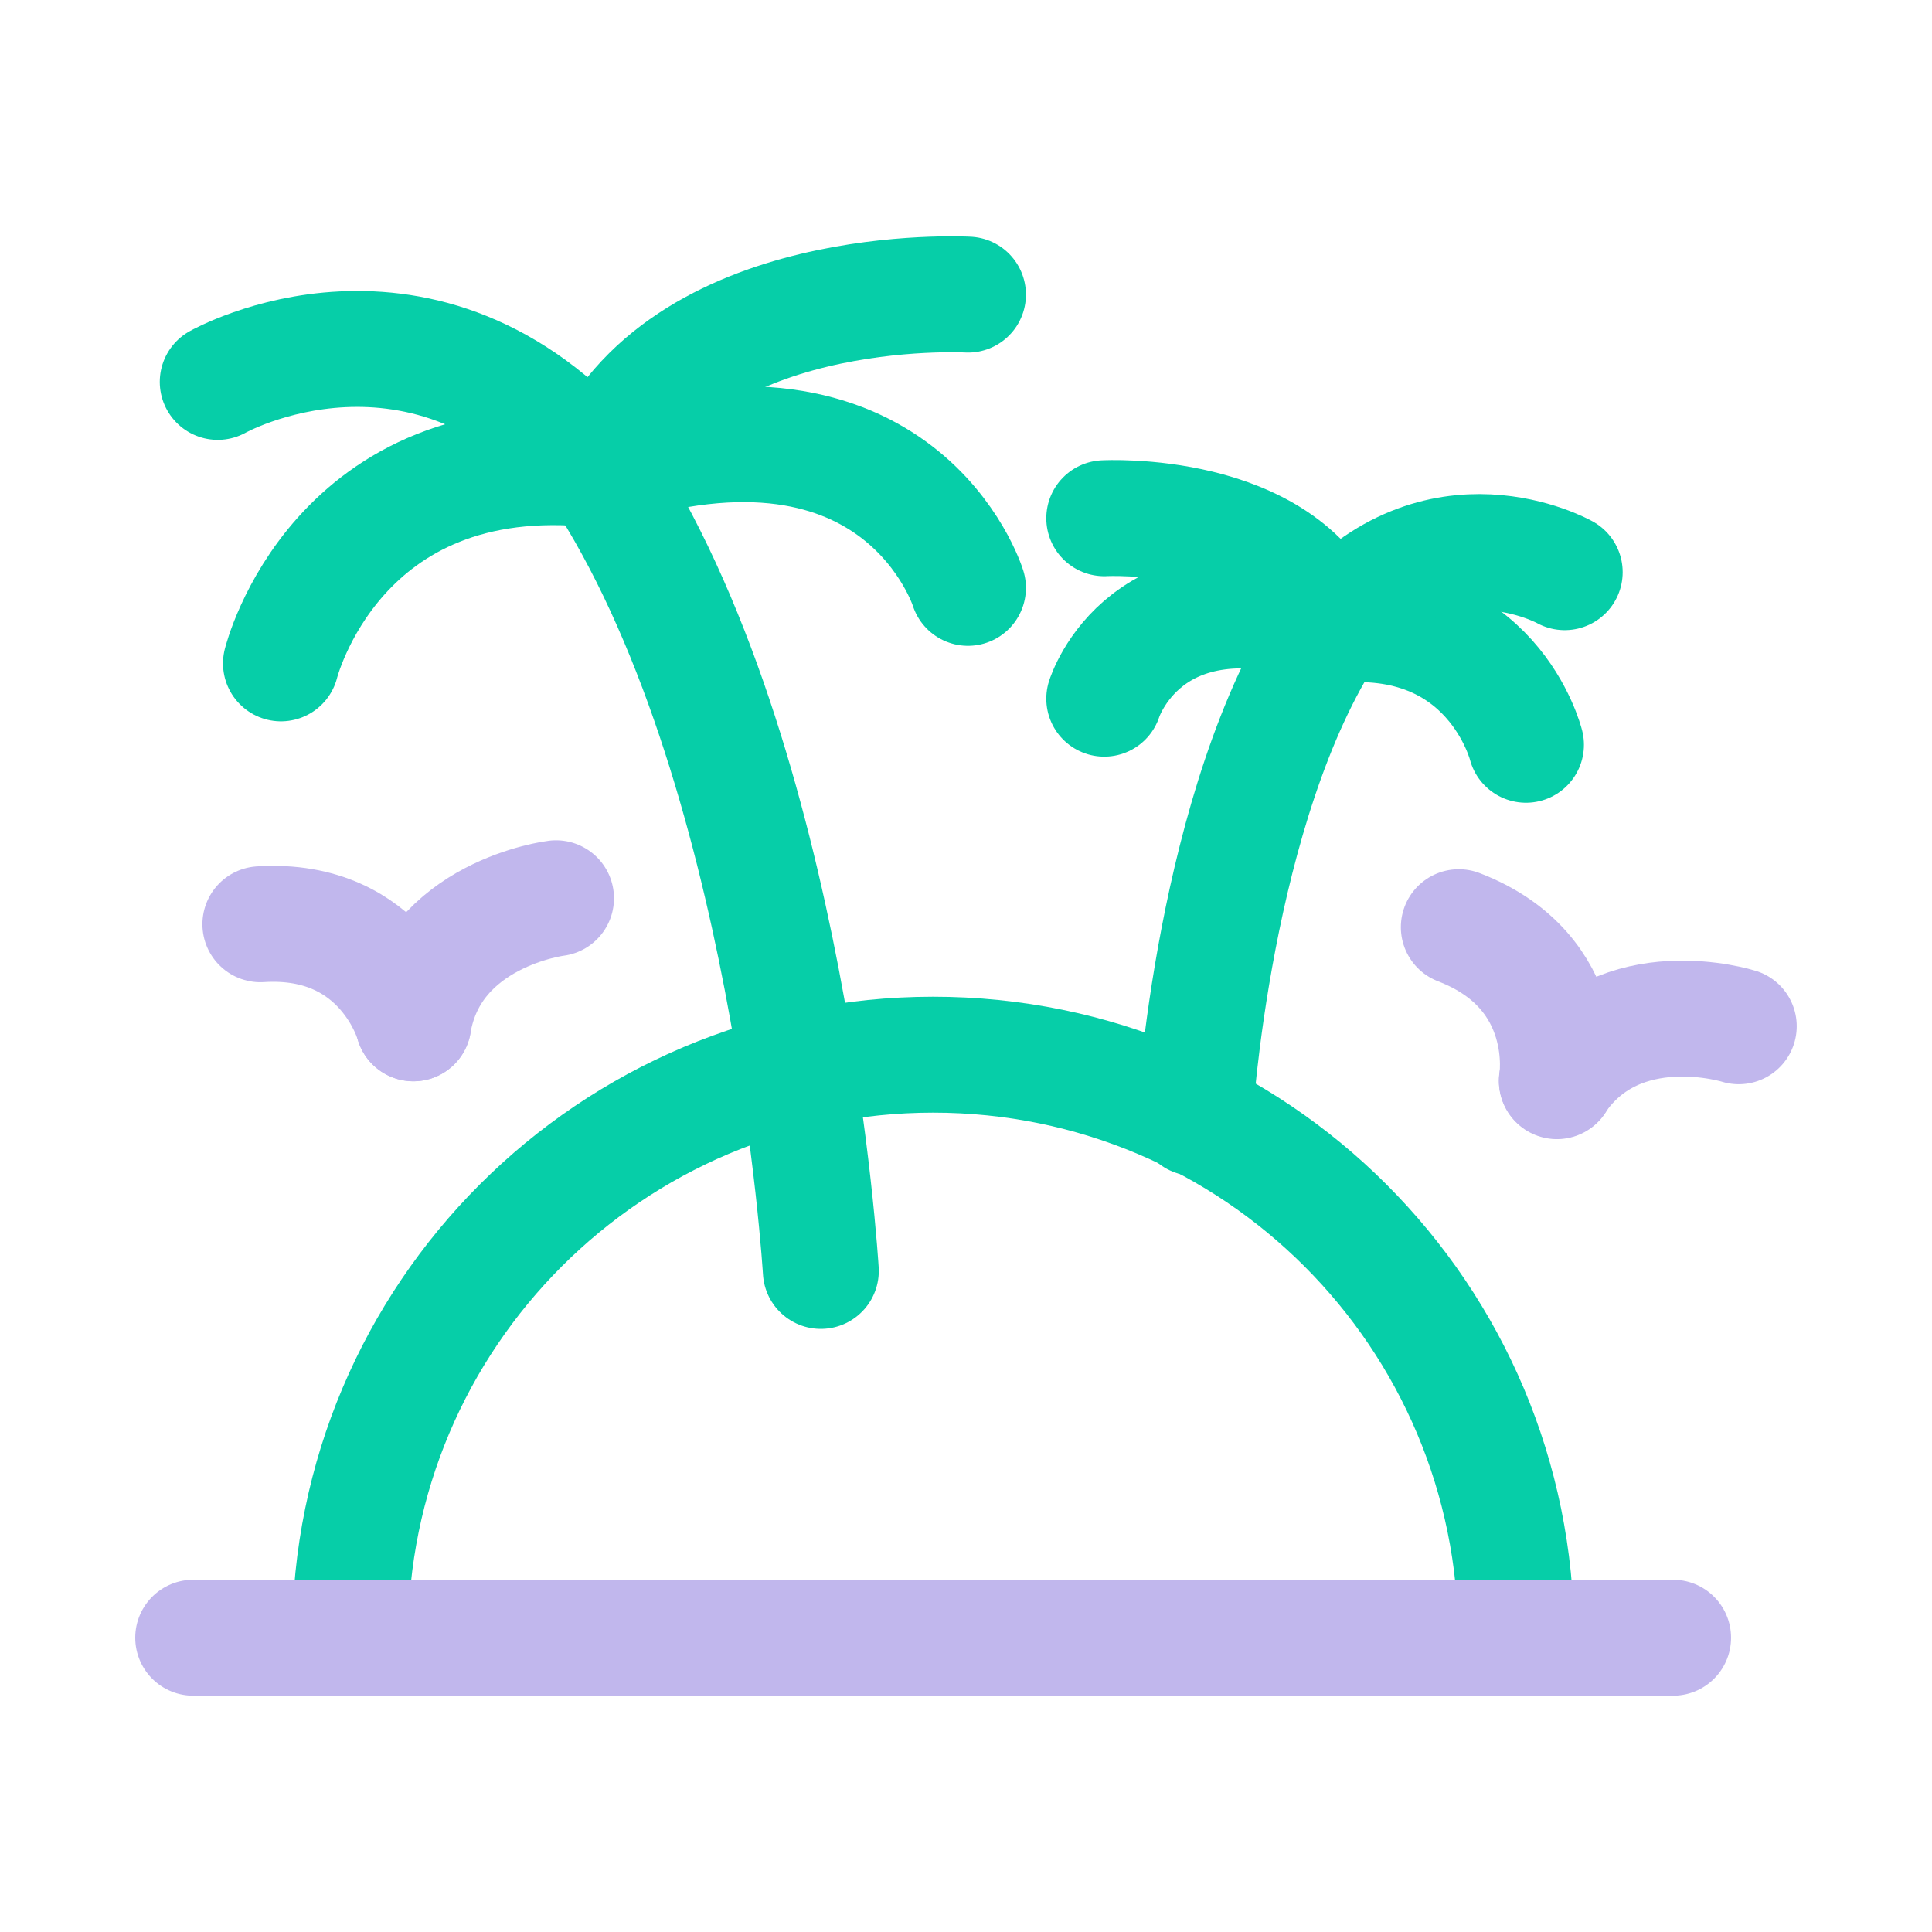
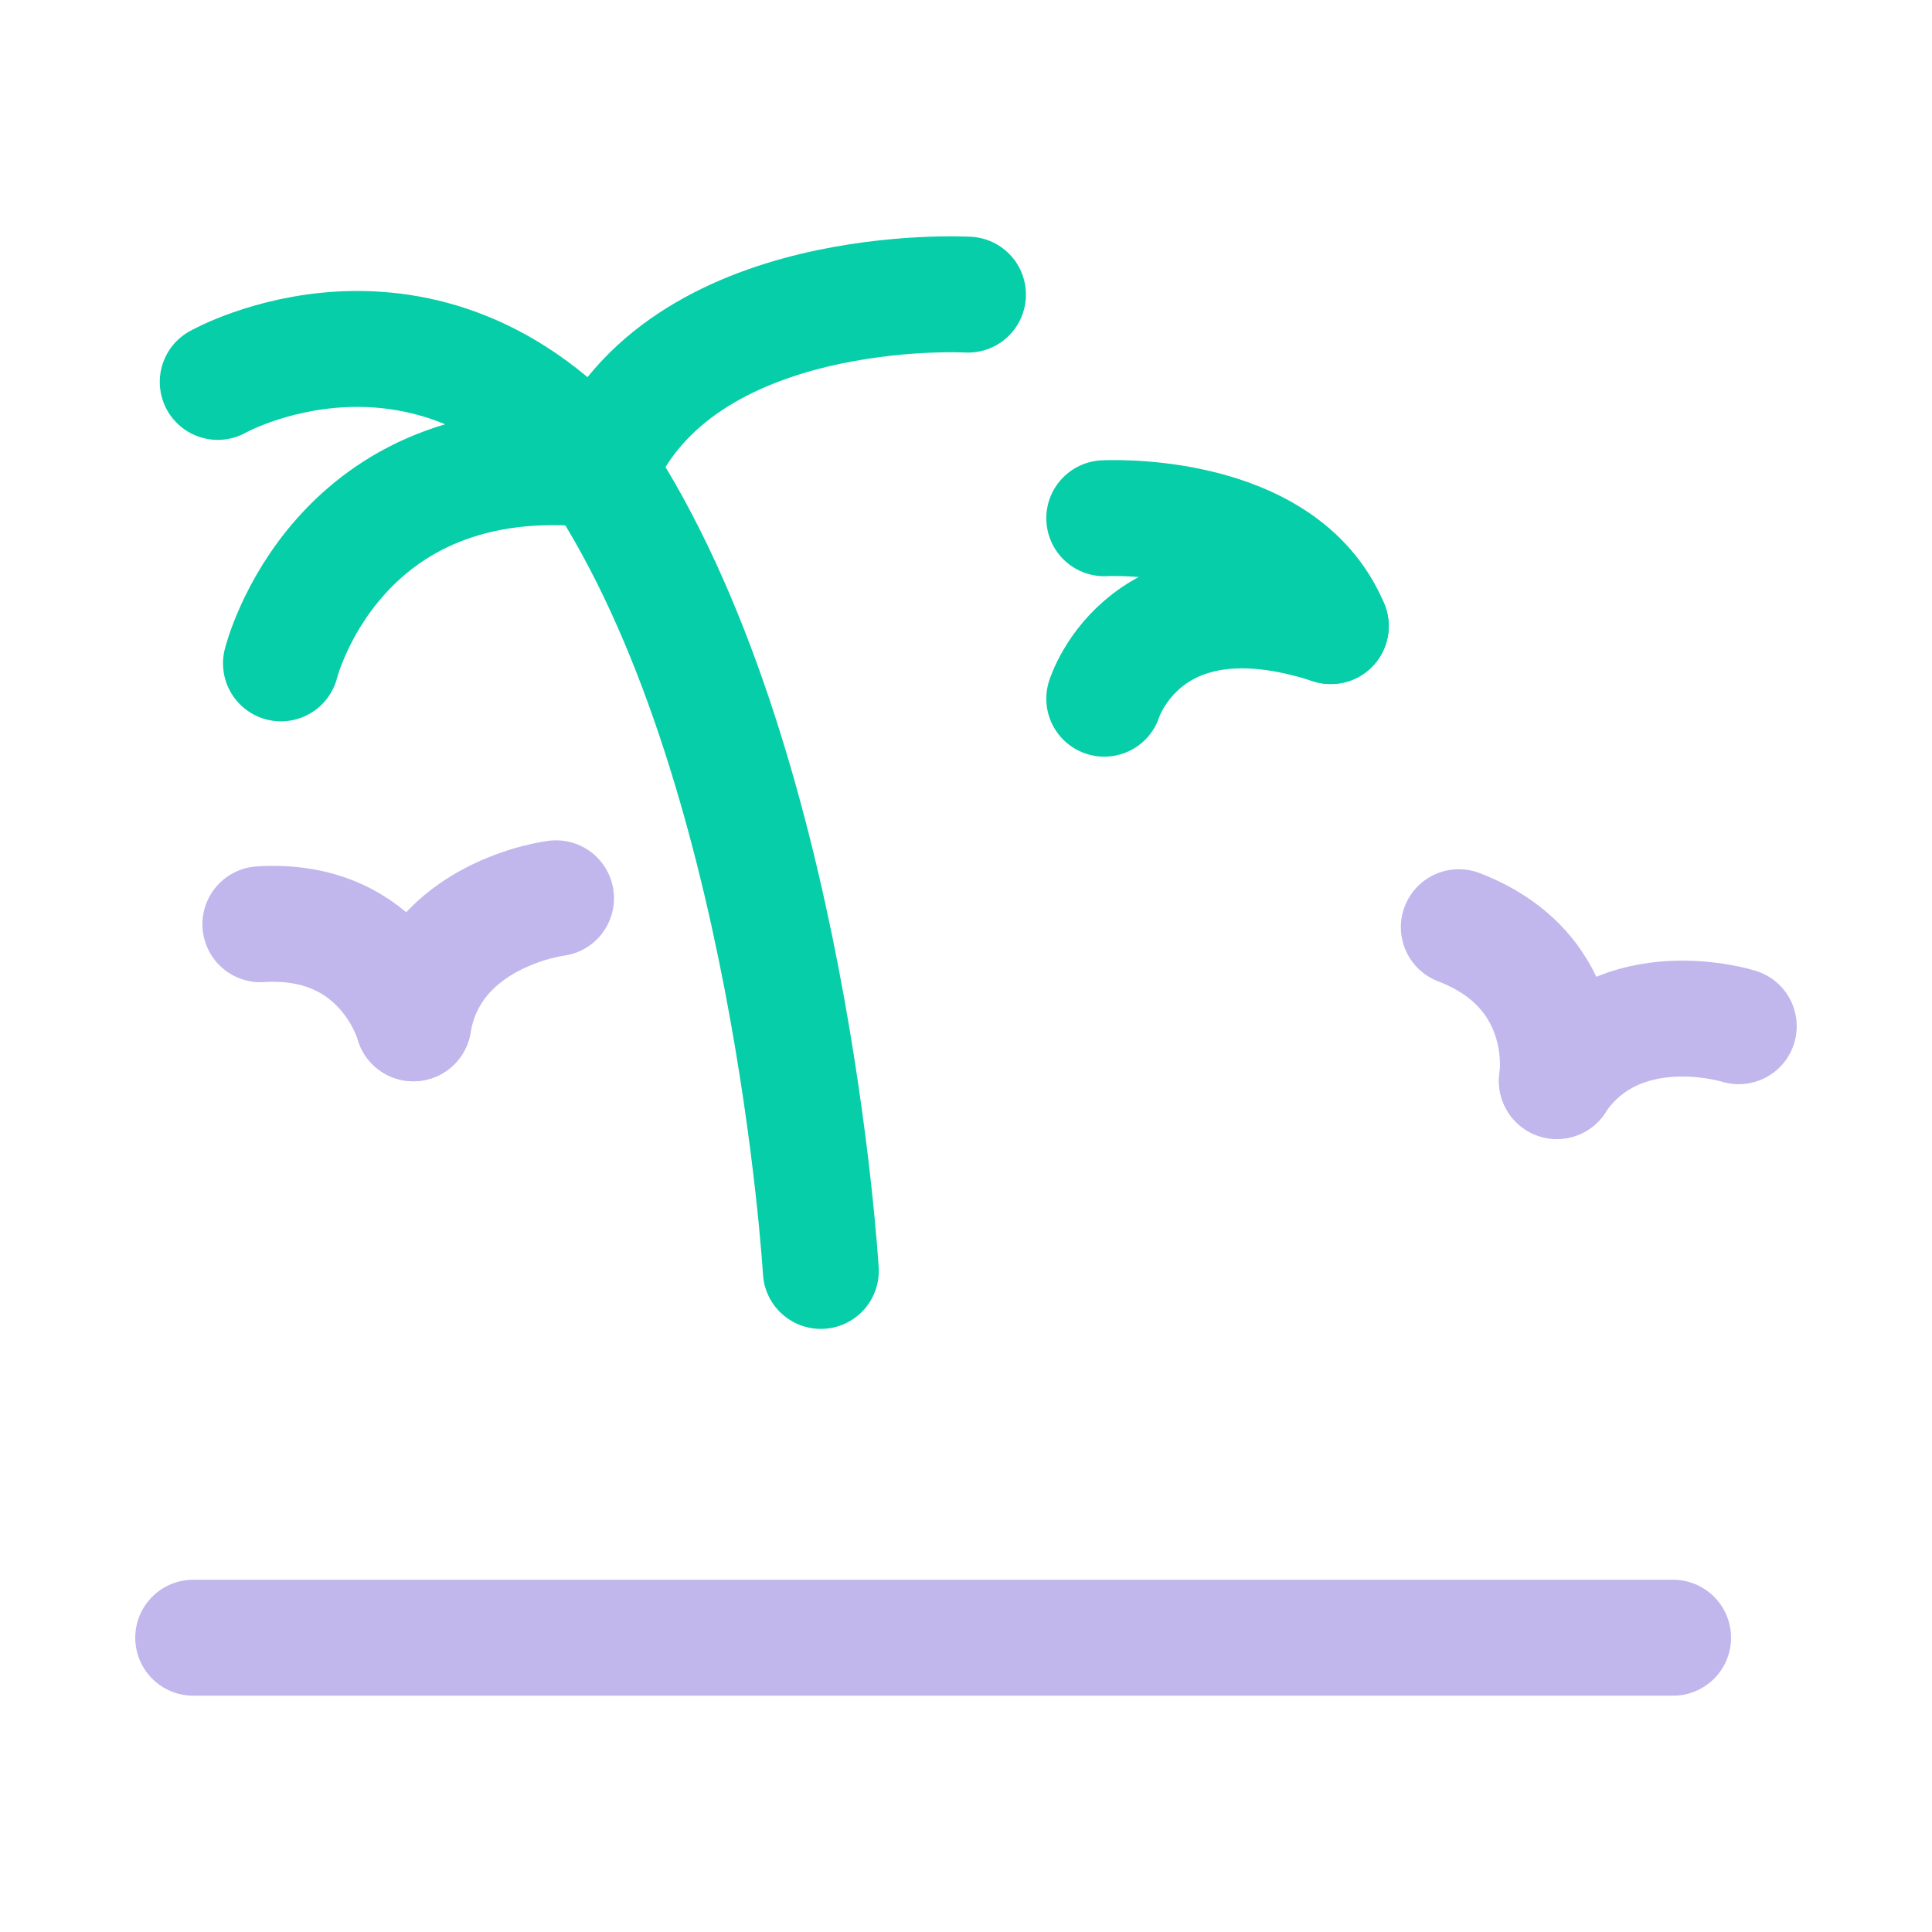
<svg xmlns="http://www.w3.org/2000/svg" width="100" height="100" viewBox="0 0 100 100" fill="none">
  <rect width="100" height="100" fill="white" />
  <g style="mix-blend-mode:multiply">
-     <path d="M18.121 84.768C18.121 68.093 31.624 54.59 48.299 54.59C64.974 54.59 78.476 68.093 78.476 84.768" stroke="#06CEA8" stroke-width="6" stroke-linecap="round" stroke-linejoin="round" />
-   </g>
+     </g>
  <g style="mix-blend-mode:multiply">
    <path d="M42.486 65.783C42.486 65.783 40.912 39.311 30.988 24.311" stroke="#06CEA8" stroke-width="6" stroke-linecap="round" stroke-linejoin="round" />
  </g>
  <g style="mix-blend-mode:multiply">
    <path d="M50.102 15.25C50.102 15.25 35.127 14.412 31.016 24.311" stroke="#06CEA8" stroke-width="6" stroke-linecap="round" stroke-linejoin="round" />
  </g>
  <g style="mix-blend-mode:multiply">
-     <path d="M50.102 30.427C50.102 30.427 46.625 19.235 31.016 24.311" stroke="#06CEA8" stroke-width="6" stroke-linecap="round" stroke-linejoin="round" />
-   </g>
+     </g>
  <g style="mix-blend-mode:multiply">
    <path d="M14.543 34.336C14.543 34.336 17.386 22.839 30.99 24.311" stroke="#06CEA8" stroke-width="6" stroke-linecap="round" stroke-linejoin="round" />
  </g>
  <g style="mix-blend-mode:multiply">
    <path d="M11.27 19.768C11.27 19.768 21.929 13.752 30.99 24.311" stroke="#06CEA8" stroke-width="6" stroke-linecap="round" stroke-linejoin="round" />
  </g>
  <g style="mix-blend-mode:multiply">
-     <path d="M61.828 57.864C61.828 57.864 62.793 41.595 68.884 32.407" stroke="#06CEA8" stroke-width="6" stroke-linecap="round" stroke-linejoin="round" />
-   </g>
+     </g>
  <g style="mix-blend-mode:multiply">
    <path d="M57.156 26.824C57.156 26.824 66.344 26.316 68.882 32.407" stroke="#06CEA8" stroke-width="6" stroke-linecap="round" stroke-linejoin="round" />
  </g>
  <g style="mix-blend-mode:multiply">
    <path d="M57.156 36.164C57.156 36.164 59.288 29.285 68.882 32.407" stroke="#06CEA8" stroke-width="6" stroke-linecap="round" stroke-linejoin="round" />
  </g>
  <g style="mix-blend-mode:multiply">
-     <path d="M78.984 38.55C78.984 38.55 77.233 31.494 68.883 32.382" stroke="#06CEA8" stroke-width="6" stroke-linecap="round" stroke-linejoin="round" />
-   </g>
+     </g>
  <g style="mix-blend-mode:multiply">
-     <path d="M80.989 29.616C80.989 29.616 74.441 25.935 68.883 32.407" stroke="#06CEA8" stroke-width="6" stroke-linecap="round" stroke-linejoin="round" />
-   </g>
+     </g>
  <g style="mix-blend-mode:multiply">
    <path d="M80.584 55.961C80.584 55.961 81.523 50.301 75.508 47.991" stroke="#C1B7ED" stroke-width="6" stroke-linecap="round" stroke-linejoin="round" />
  </g>
  <g style="mix-blend-mode:multiply">
    <path d="M89.998 53.118C89.998 53.118 83.831 51.164 80.582 55.935" stroke="#C1B7ED" stroke-width="6" stroke-linecap="round" stroke-linejoin="round" />
  </g>
  <g style="mix-blend-mode:multiply">
    <path d="M21.395 52.966C21.395 52.966 19.898 47.433 13.477 47.839" stroke="#C1B7ED" stroke-width="6" stroke-linecap="round" stroke-linejoin="round" />
  </g>
  <g style="mix-blend-mode:multiply">
    <path d="M28.78 46.494C28.78 46.494 22.359 47.281 21.395 52.966" stroke="#C1B7ED" stroke-width="6" stroke-linecap="round" stroke-linejoin="round" />
  </g>
  <g style="mix-blend-mode:multiply">
    <path d="M10 84.768H86.599" stroke="#C1B7ED" stroke-width="6" stroke-linecap="round" stroke-linejoin="round" />
  </g>
</svg>